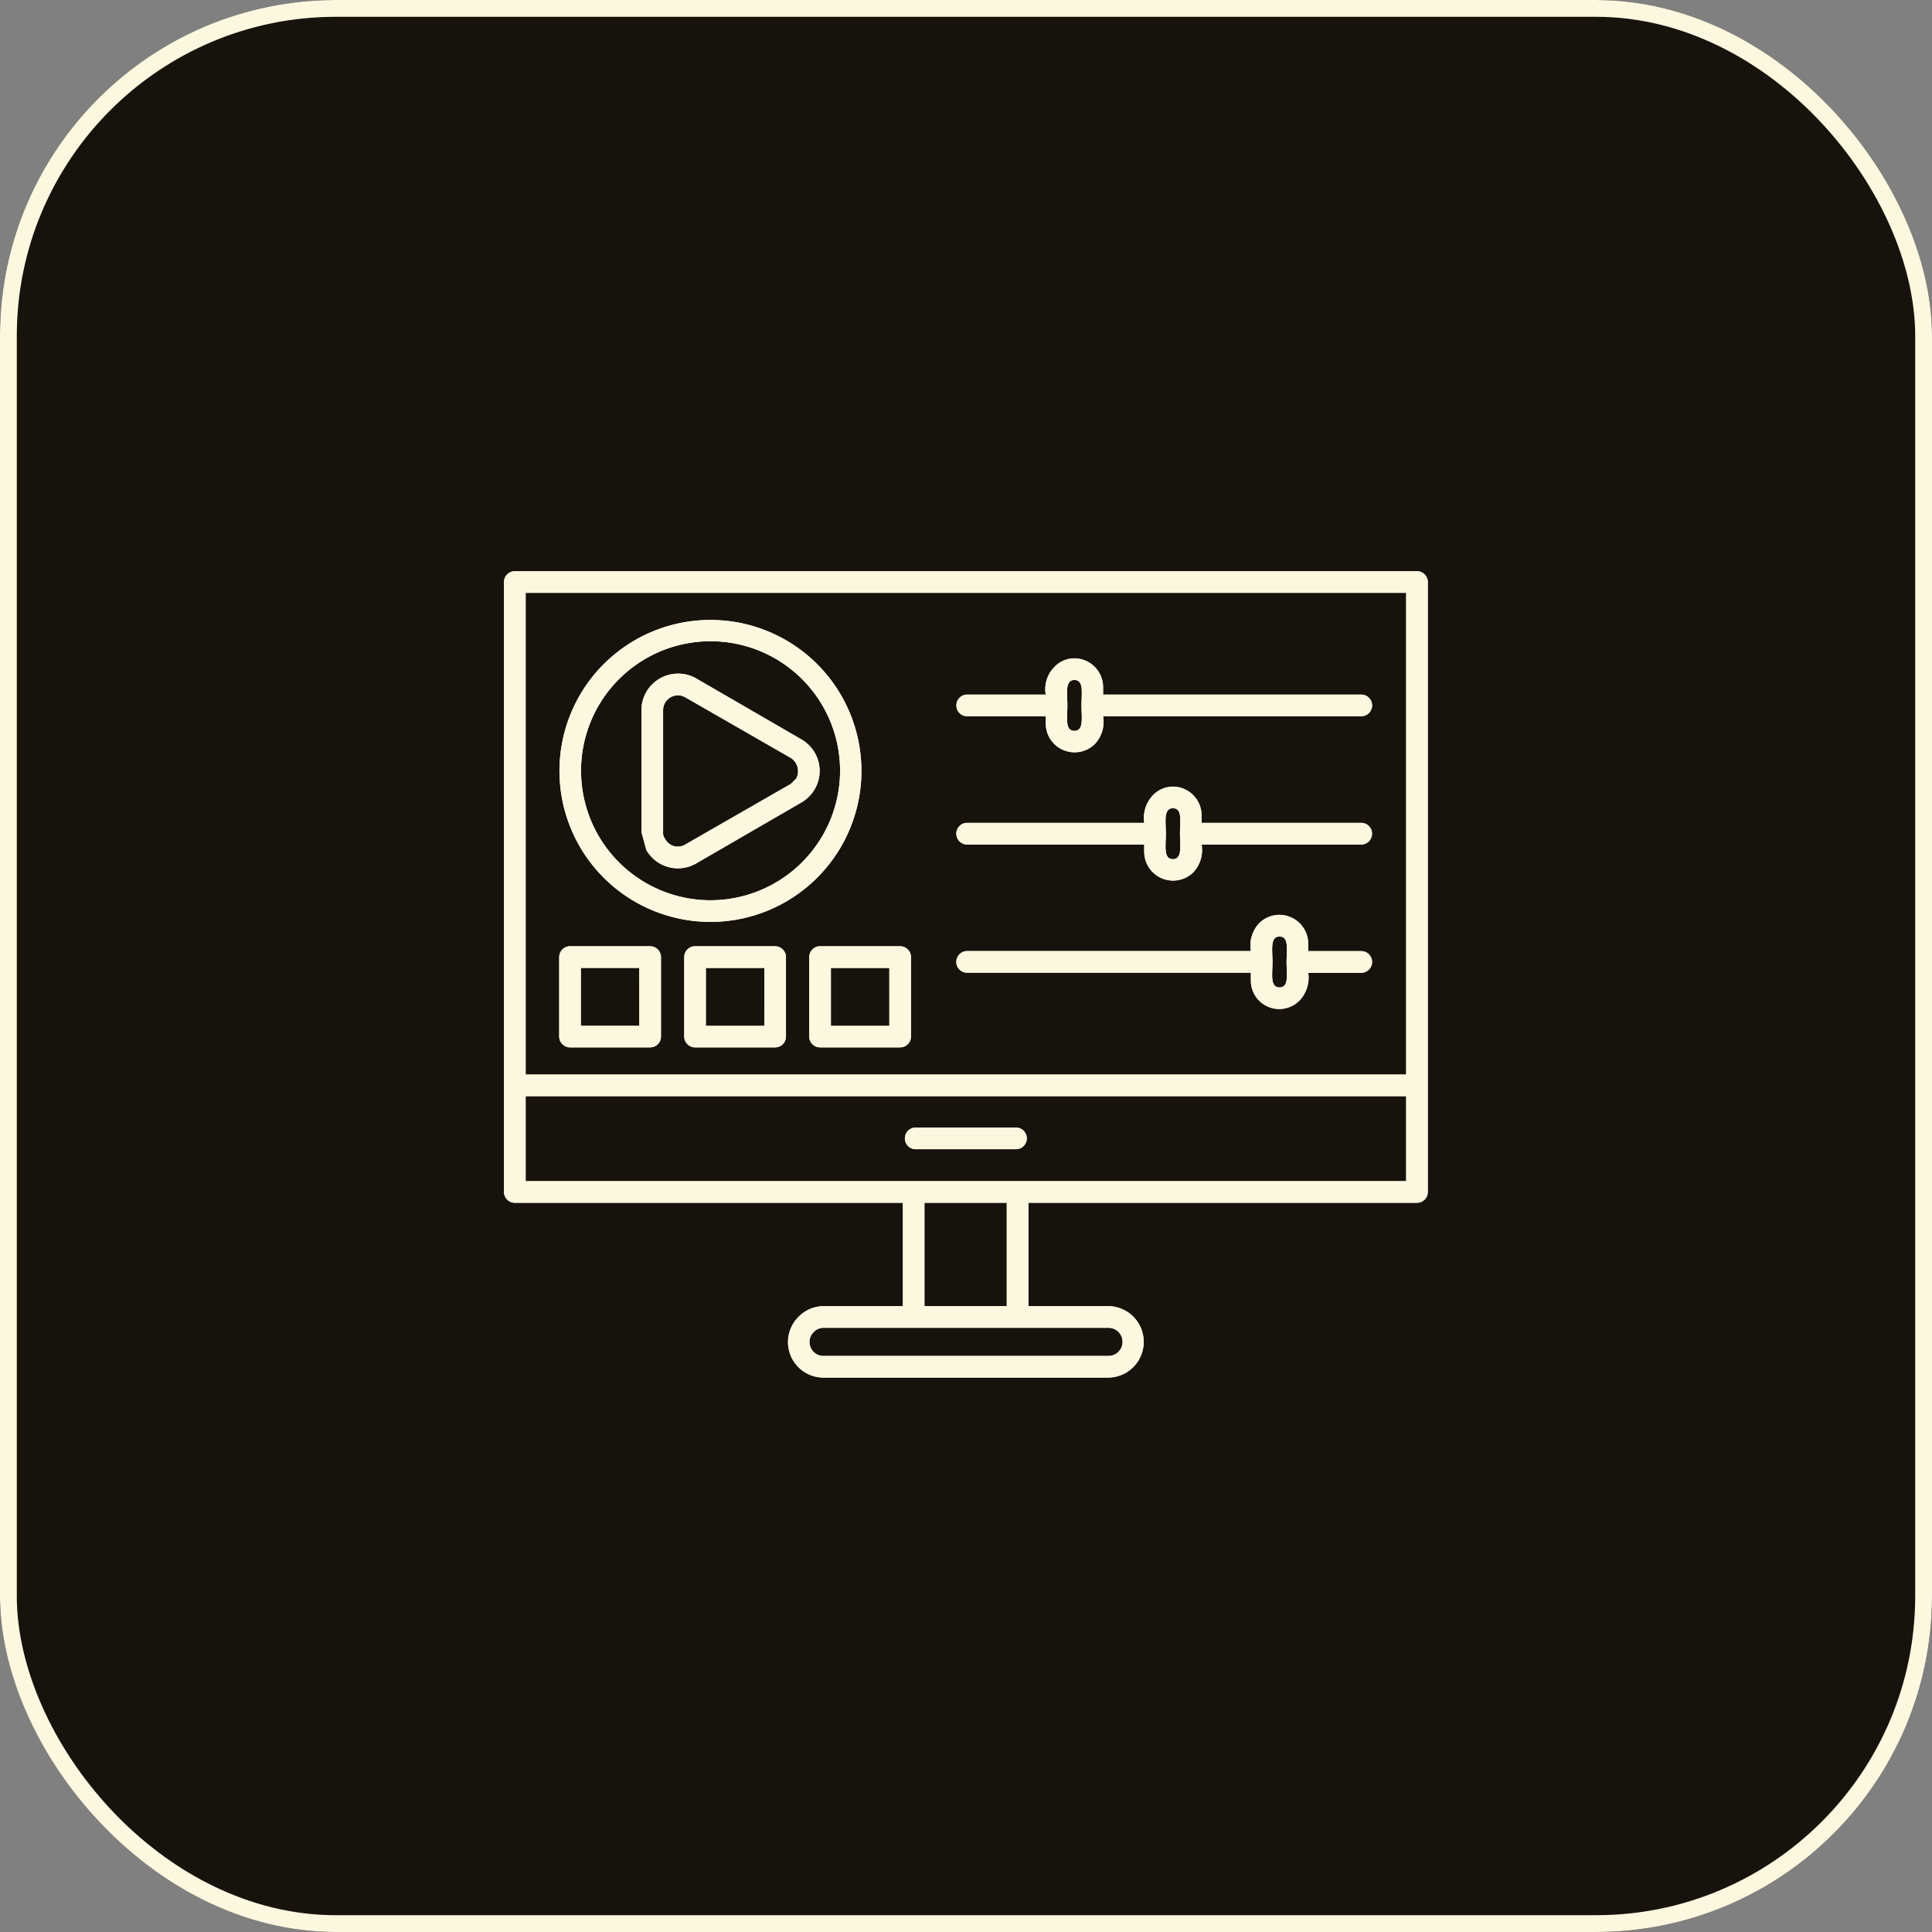
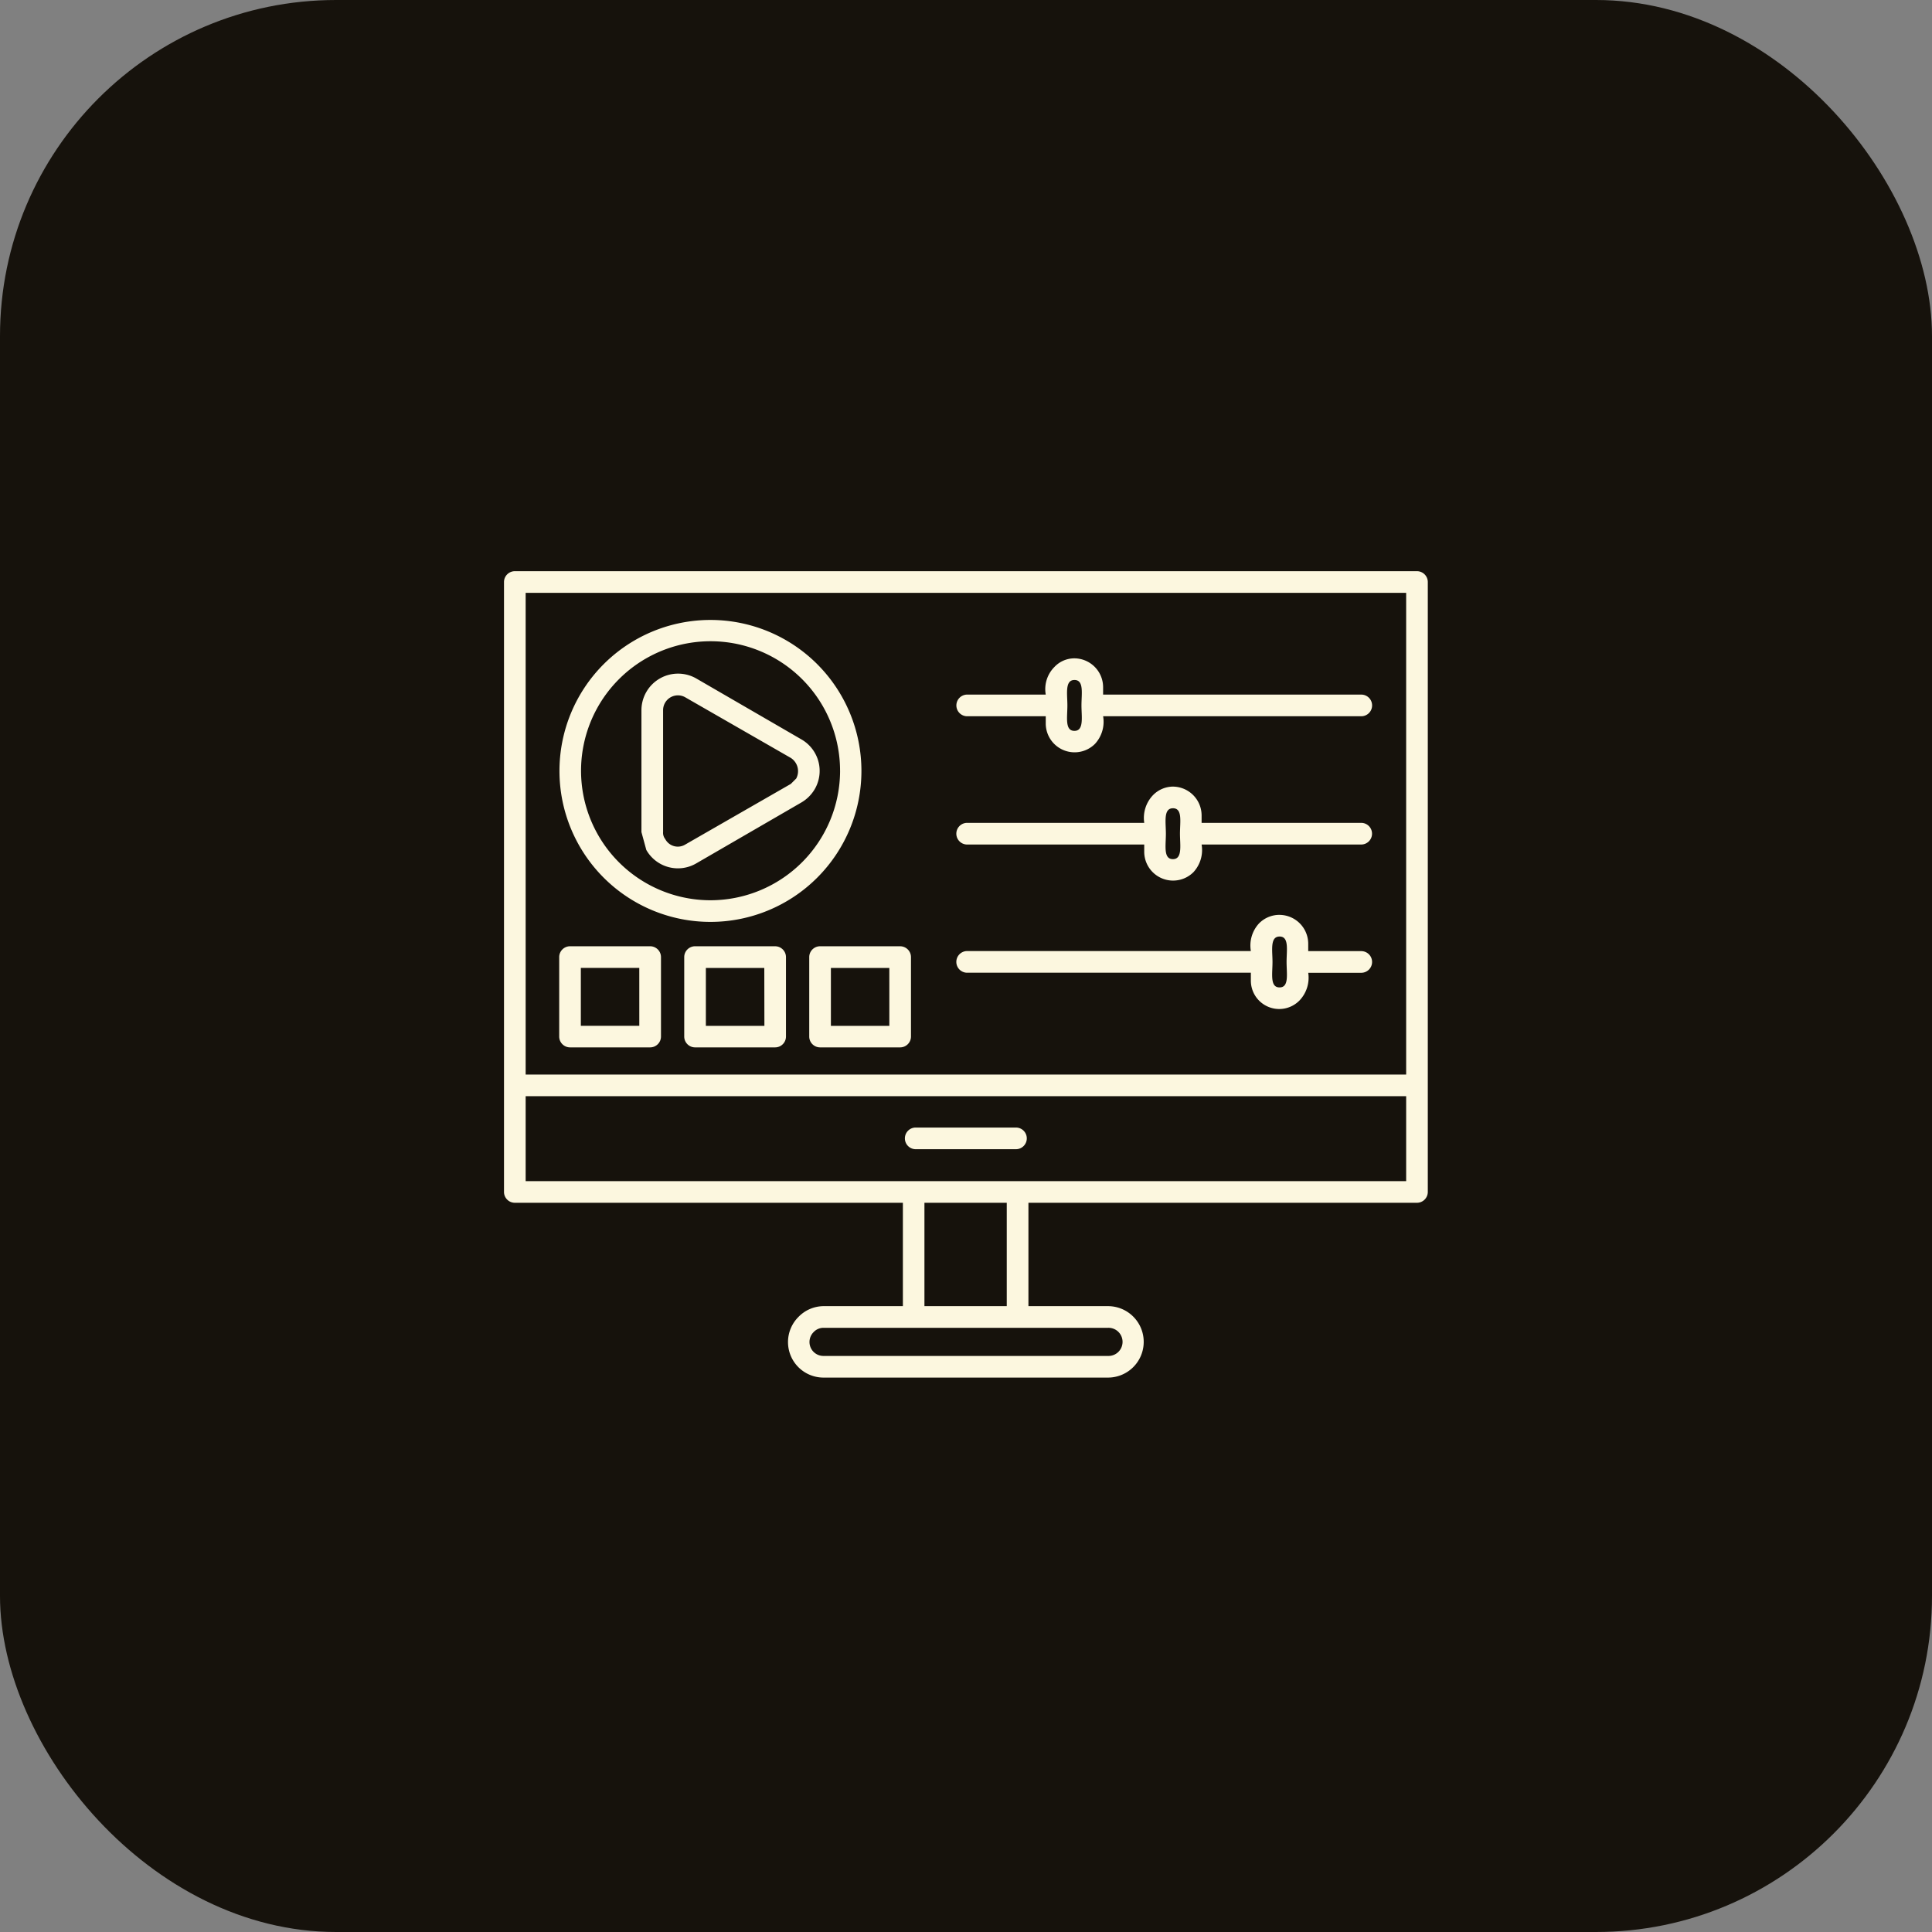
<svg xmlns="http://www.w3.org/2000/svg" width="115" height="115" viewBox="0 0 115 115">
  <rect x="0" y="0" width="115" height="115" fill="#808080" stroke="none" />
  <g id="Group_41101" data-name="Group 41101" transform="translate(-1055 -3522)">
    <g id="Rectangle_6978" data-name="Rectangle 6978" transform="translate(1055 3522)" fill="#16120c" stroke="#fcf7df" stroke-width="1">
      <rect width="115" height="115" rx="20" stroke="none" />
-       <rect x="0.5" y="0.5" width="114" height="114" rx="19.5" fill="none" />
    </g>
-     <path id="movie-editing" d="M.644,108h53.7a.646.646,0,0,1,.644.644V144.95a.646.646,0,0,1-.644.644H31.216v6.153h4.736a2.126,2.126,0,1,1,0,4.252H19.007a2.113,2.113,0,0,1-1.482-3.608h0a2.1,2.1,0,0,1,1.482-.644h4.736v-6.153H.644A.646.646,0,0,1,0,144.95V108.644A.646.646,0,0,1,.644,108Zm33.31,5.187a1.719,1.719,0,0,1,1.707,1.707v.451H51.028a.644.644,0,1,1,0,1.289H35.662a1.941,1.941,0,0,1-.483,1.643,1.717,1.717,0,0,1-2.932-1.192v-.451h-4.7a.645.645,0,0,1,0-1.289h4.7a1.866,1.866,0,0,1,.515-1.643A1.63,1.63,0,0,1,33.954,113.187Zm0,1.289c-.58,0-.419.838-.419,1.514,0,.709-.161,1.514.419,1.514s.419-.838.419-1.514C34.373,115.281,34.534,114.475,33.954,114.475Zm5.863,6.346a1.719,1.719,0,0,1,1.707,1.707v.451h9.5a.644.644,0,1,1,0,1.289h-9.5a1.941,1.941,0,0,1-.483,1.643,1.717,1.717,0,0,1-2.932-1.192v-.451H27.544a.645.645,0,0,1,0-1.289H38.11a1.963,1.963,0,0,1,.515-1.643A1.686,1.686,0,0,1,39.817,120.821Zm0,1.289c-.58,0-.419.838-.419,1.514,0,.709-.161,1.514.419,1.514s.419-.838.419-1.514C40.236,122.915,40.4,122.11,39.817,122.11Zm6.346,6.346a1.719,1.719,0,0,1,1.707,1.707v.451h3.157a.644.644,0,1,1,0,1.289H47.871a1.963,1.963,0,0,1-.515,1.643,1.688,1.688,0,0,1-2.9-1.192V131.9H27.544a.645.645,0,0,1,0-1.289H44.456a1.941,1.941,0,0,1,.483-1.643A1.7,1.7,0,0,1,46.164,128.456Zm0,1.289c-.58,0-.419.838-.419,1.514,0,.709-.161,1.514.419,1.514s.419-.805.419-1.514S46.744,129.745,46.164,129.745Zm-27.35.58h4.768a.646.646,0,0,1,.644.644V135.7a.646.646,0,0,1-.644.644H18.813a.646.646,0,0,1-.644-.644v-4.736A.646.646,0,0,1,18.813,130.325Zm4.123,1.289H19.458v3.447h3.479Zm-11.565-1.289H16.14a.646.646,0,0,1,.644.644V135.7a.646.646,0,0,1-.644.644H11.372a.646.646,0,0,1-.644-.644v-4.736A.646.646,0,0,1,11.372,130.325Zm4.123,1.289H12.016v3.447H15.5ZM3.93,130.325H8.7a.646.646,0,0,1,.644.644V135.7a.646.646,0,0,1-.644.644H3.93a.646.646,0,0,1-.644-.644v-4.736A.646.646,0,0,1,3.93,130.325Zm4.123,1.289H4.574v3.447H8.054Zm1.417-15.334v7.248a.594.594,0,0,0,.129.419h0a.847.847,0,0,0,1.192.322l6.282-3.608h0l.322-.322h0a.937.937,0,0,0-.322-1.224l-6.282-3.608a.882.882,0,0,0-1.321.773Zm-1.289,7.248v-7.248h0a2.18,2.18,0,0,1,3.254-1.9l6.282,3.64a2.162,2.162,0,0,1,.773,2.964h0a2.221,2.221,0,0,1-.773.773h0l-6.282,3.64a2.165,2.165,0,0,1-2.964-.805h0Zm10.47-9.987a8.987,8.987,0,1,1-12.725,0A8.99,8.99,0,0,1,18.652,113.541Zm1.353,6.346a7.709,7.709,0,1,0-7.7,7.7A7.724,7.724,0,0,0,20.005,119.887Zm4.478,22.518a.645.645,0,0,1,0-1.289h5.992a.644.644,0,1,1,0,1.289ZM1.289,137.96H53.7V109.289H1.289ZM53.7,139.248H1.289v5.058H53.7Zm-23.13,13.788H19.007a.807.807,0,0,0-.58.258h0a.83.83,0,0,0,.58,1.417H35.952a.838.838,0,1,0,0-1.675Zm-.644-7.442h-4.9v6.153h4.9Z" transform="translate(1085 3448)" fill="#fcf7df" />
    <path id="movie-editing-2" data-name="movie-editing" d="M.644,108h53.7a.646.646,0,0,1,.644.644V144.95a.646.646,0,0,1-.644.644H31.216v6.153h4.736a2.126,2.126,0,1,1,0,4.252H19.007a2.113,2.113,0,0,1-1.482-3.608h0a2.1,2.1,0,0,1,1.482-.644h4.736v-6.153H.644A.646.646,0,0,1,0,144.95V108.644A.646.646,0,0,1,.644,108Zm33.31,5.187a1.719,1.719,0,0,1,1.707,1.707v.451H51.028a.644.644,0,1,1,0,1.289H35.662a1.941,1.941,0,0,1-.483,1.643,1.717,1.717,0,0,1-2.932-1.192v-.451h-4.7a.645.645,0,0,1,0-1.289h4.7a1.866,1.866,0,0,1,.515-1.643A1.63,1.63,0,0,1,33.954,113.187Zm0,1.289c-.58,0-.419.838-.419,1.514,0,.709-.161,1.514.419,1.514s.419-.838.419-1.514C34.373,115.281,34.534,114.475,33.954,114.475Zm5.863,6.346a1.719,1.719,0,0,1,1.707,1.707v.451h9.5a.644.644,0,1,1,0,1.289h-9.5a1.941,1.941,0,0,1-.483,1.643,1.717,1.717,0,0,1-2.932-1.192v-.451H27.544a.645.645,0,0,1,0-1.289H38.11a1.963,1.963,0,0,1,.515-1.643A1.686,1.686,0,0,1,39.817,120.821Zm0,1.289c-.58,0-.419.838-.419,1.514,0,.709-.161,1.514.419,1.514s.419-.838.419-1.514C40.236,122.915,40.4,122.11,39.817,122.11Zm6.346,6.346a1.719,1.719,0,0,1,1.707,1.707v.451h3.157a.644.644,0,1,1,0,1.289H47.871a1.963,1.963,0,0,1-.515,1.643,1.688,1.688,0,0,1-2.9-1.192V131.9H27.544a.645.645,0,0,1,0-1.289H44.456a1.941,1.941,0,0,1,.483-1.643A1.7,1.7,0,0,1,46.164,128.456Zm0,1.289c-.58,0-.419.838-.419,1.514,0,.709-.161,1.514.419,1.514s.419-.805.419-1.514S46.744,129.745,46.164,129.745Zm-27.35.58h4.768a.646.646,0,0,1,.644.644V135.7a.646.646,0,0,1-.644.644H18.813a.646.646,0,0,1-.644-.644v-4.736A.646.646,0,0,1,18.813,130.325Zm4.123,1.289H19.458v3.447h3.479Zm-11.565-1.289H16.14a.646.646,0,0,1,.644.644V135.7a.646.646,0,0,1-.644.644H11.372a.646.646,0,0,1-.644-.644v-4.736A.646.646,0,0,1,11.372,130.325Zm4.123,1.289H12.016v3.447H15.5ZM3.93,130.325H8.7a.646.646,0,0,1,.644.644V135.7a.646.646,0,0,1-.644.644H3.93a.646.646,0,0,1-.644-.644v-4.736A.646.646,0,0,1,3.93,130.325Zm4.123,1.289H4.574v3.447H8.054Zm1.417-15.334v7.248a.594.594,0,0,0,.129.419h0a.847.847,0,0,0,1.192.322l6.282-3.608h0l.322-.322h0a.937.937,0,0,0-.322-1.224l-6.282-3.608a.882.882,0,0,0-1.321.773Zm-1.289,7.248v-7.248h0a2.18,2.18,0,0,1,3.254-1.9l6.282,3.64a2.162,2.162,0,0,1,.773,2.964h0a2.221,2.221,0,0,1-.773.773h0l-6.282,3.64a2.165,2.165,0,0,1-2.964-.805h0Zm10.47-9.987a8.987,8.987,0,1,1-12.725,0A8.99,8.99,0,0,1,18.652,113.541Zm1.353,6.346a7.709,7.709,0,1,0-7.7,7.7A7.724,7.724,0,0,0,20.005,119.887Zm4.478,22.518a.645.645,0,0,1,0-1.289h5.992a.644.644,0,1,1,0,1.289ZM1.289,137.96H53.7V109.289H1.289ZM53.7,139.248H1.289v5.058H53.7Zm-23.13,13.788H19.007a.807.807,0,0,0-.58.258h0a.83.83,0,0,0,.58,1.417H35.952a.838.838,0,1,0,0-1.675Zm-.644-7.442h-4.9v6.153h4.9Z" transform="translate(1085 3448)" fill="#fcf7df" />
  </g>
</svg>